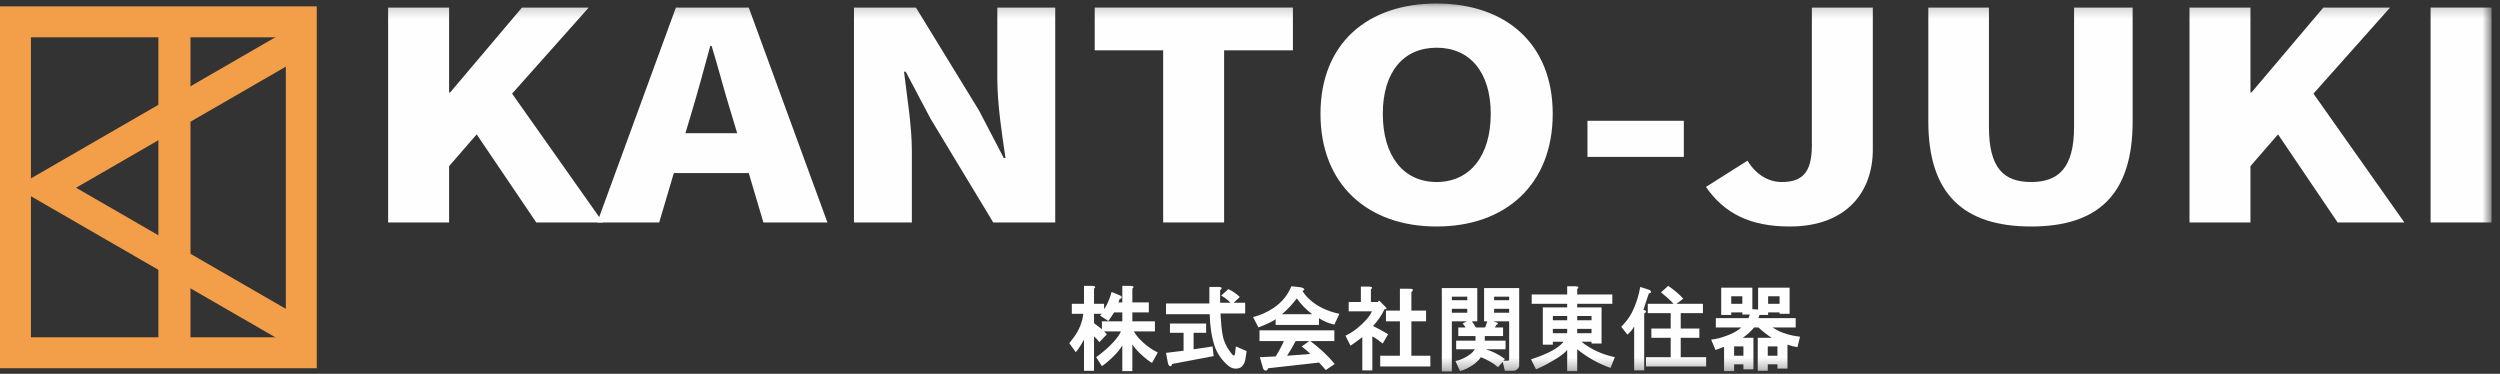
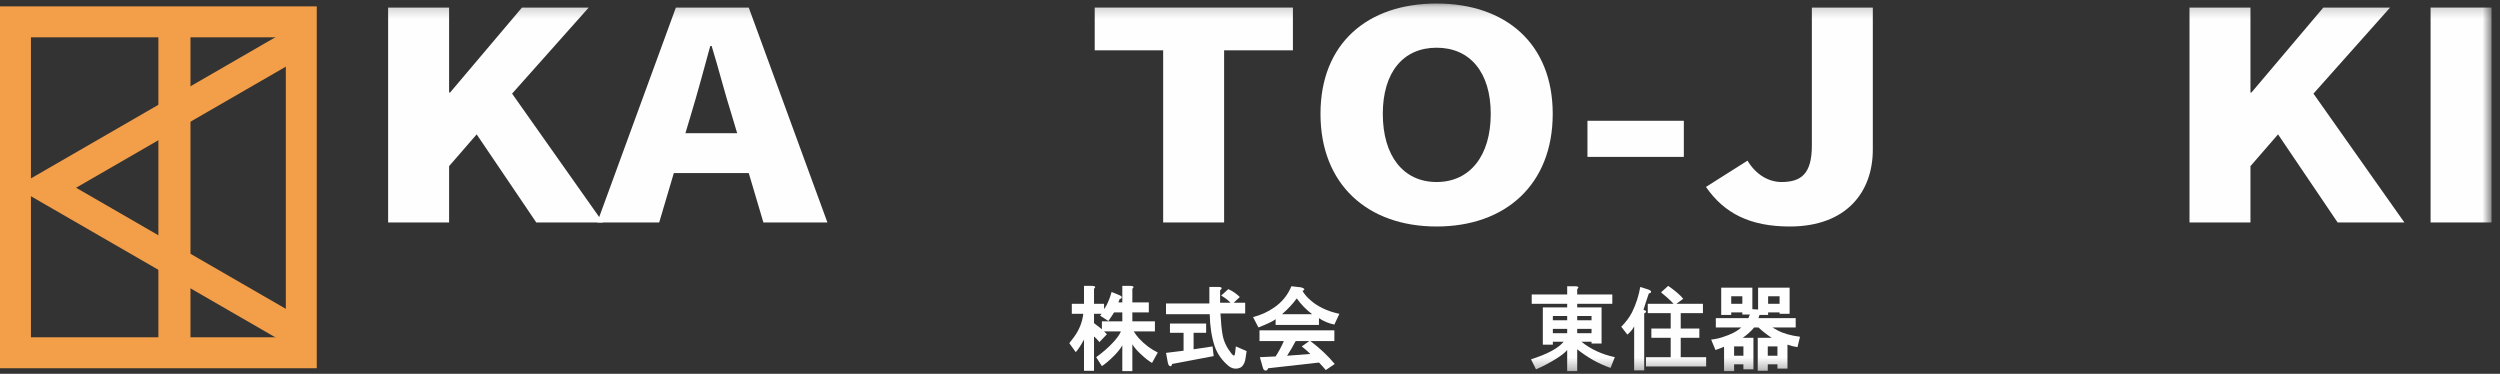
<svg xmlns="http://www.w3.org/2000/svg" xmlns:xlink="http://www.w3.org/1999/xlink" width="214px" height="32px" viewBox="0 0 214 32" version="1.1">
  <rect x="0" y="0" width="214" height="32" fill="#333333" stroke="none" />
  <title>header-logo-white</title>
  <desc>Created with Sketch.</desc>
  <defs>
    <polygon id="path-1" points="0 31.698 213.276 31.698 213.276 0.2 0 0.2" />
  </defs>
  <g id="Page-1" stroke="none" stroke-width="1" fill="none" fill-rule="evenodd">
    <g id="Group-28">
      <polygon id="Fill-1" fill="#F39E48" points="25.791 1.908 1.324 16.034 25.791 30.159 25.791 27.202 6.512 16.071 25.791 4.94" />
      <path d="M0,31.522 L27.115,31.522 L27.115,0.546 L0,0.546 L0,31.522 Z M2.648,28.872 L24.466,28.872 L24.466,3.194 L2.648,3.194 L2.648,28.872 Z" id="Fill-2" fill="#F39E48" />
      <polygon id="Fill-3" fill="#F39E48" points="13.557 29.082 16.305 29.082 16.305 0.755 13.557 0.755" />
      <g id="Group-27" transform="translate(0, 0.102)">
        <path d="M95.365,26.639 C95.201,26.905 95.038,27.15 94.875,27.375 L94.17,26.915 C94.21,26.854 94.251,26.803 94.292,26.762 L93.648,26.762 L93.648,27.559 C93.873,27.723 94.098,27.896 94.323,28.08 L94.323,27.406 L96.07,27.406 L96.07,26.639 L95.365,26.639 Z M93.648,24.616 L93.648,25.903 L94.507,25.903 L94.507,26.363 C94.568,26.282 94.64,26.169 94.721,26.026 C94.906,25.658 95.048,25.28 95.151,24.892 L95.825,25.167 C95.887,25.188 95.937,25.219 95.978,25.26 C96.04,25.321 96.04,25.382 95.978,25.443 C95.958,25.464 95.917,25.474 95.856,25.474 C95.814,25.577 95.774,25.679 95.733,25.781 L96.07,25.781 L96.07,24.37 L96.806,24.37 C97.052,24.391 97.092,24.473 96.929,24.616 L96.929,25.781 L98.339,25.781 L98.339,26.639 L96.929,26.639 L96.929,27.406 L98.861,27.406 L98.861,28.264 L97.052,28.264 C97.174,28.469 97.317,28.663 97.481,28.847 C97.971,29.378 98.513,29.787 99.106,30.073 L98.615,30.962 C98.349,30.82 98.012,30.554 97.603,30.165 C97.317,29.9 97.092,29.634 96.929,29.368 L96.929,31.667 L96.07,31.667 L96.07,29.46 C95.927,29.726 95.682,30.032 95.334,30.38 C94.967,30.748 94.629,31.034 94.323,31.238 L93.832,30.472 C94.404,30.063 94.906,29.624 95.334,29.153 C95.661,28.785 95.866,28.489 95.948,28.264 L94.507,28.264 C94.588,28.346 94.67,28.428 94.752,28.509 L94.108,29.184 C93.986,29.021 93.832,28.857 93.648,28.693 L93.648,31.637 L92.79,31.637 L92.79,28.969 C92.524,29.46 92.289,29.818 92.085,30.042 L91.533,29.276 C91.675,29.092 91.809,28.919 91.931,28.755 C92.381,28.142 92.646,27.477 92.729,26.762 L91.747,26.762 L91.747,25.903 L92.79,25.903 L92.79,24.37 L93.526,24.37 C93.771,24.391 93.812,24.473 93.648,24.616 L93.648,24.616 Z" id="Fill-4" fill="#FEFEFE" />
        <path d="M103.245,28.387 L102.172,28.387 L102.172,29.797 L103.797,29.552 L103.889,30.38 L100.332,31.054 C100.312,31.156 100.281,31.218 100.24,31.238 C100.199,31.258 100.148,31.248 100.087,31.208 C100.026,31.146 99.984,31.054 99.964,30.932 L99.811,30.104 L101.314,29.92 L101.314,28.387 L100.148,28.387 L100.148,27.59 L103.245,27.59 L103.245,28.387 Z M104.563,24.616 C104.543,24.657 104.502,24.697 104.441,24.738 L104.441,25.811 L105.33,25.811 C105.146,25.607 104.88,25.403 104.533,25.198 L105.146,24.646 C105.534,24.83 105.861,25.055 106.127,25.321 L105.606,25.811 L106.587,25.811 L106.587,26.731 L104.471,26.731 C104.512,27.508 104.573,28.121 104.655,28.571 C104.757,29.123 105.003,29.644 105.391,30.134 C105.473,30.237 105.534,30.298 105.575,30.318 C105.656,30.38 105.708,30.298 105.729,30.073 L105.79,29.552 L106.71,29.951 L106.618,30.564 C106.597,30.707 106.566,30.83 106.526,30.932 C106.444,31.135 106.331,31.279 106.188,31.361 C105.82,31.524 105.473,31.473 105.146,31.208 C104.594,30.738 104.206,30.186 103.981,29.552 C103.715,28.755 103.572,27.835 103.552,26.793 L99.811,26.793 L99.811,25.873 L103.521,25.873 L103.521,24.462 L104.318,24.462 C104.522,24.462 104.604,24.514 104.563,24.616 L104.563,24.616 Z" id="Fill-6" fill="#FEFEFE" />
-         <path d="M110.91,29.092 C110.685,29.521 110.439,29.941 110.174,30.349 L112.167,30.196 C111.983,30.012 111.738,29.797 111.431,29.552 L112.075,29.092 L110.91,29.092 Z M109.745,26.793 L112.32,26.793 C111.809,26.405 111.37,25.954 111.002,25.443 C110.675,25.893 110.256,26.343 109.745,26.793 L109.745,26.793 Z M114.221,29.092 L112.167,29.092 C112.985,29.705 113.68,30.36 114.252,31.054 L113.486,31.576 C113.302,31.35 113.107,31.136 112.903,30.932 L108.549,31.422 C108.528,31.503 108.488,31.565 108.426,31.606 C108.385,31.626 108.335,31.626 108.273,31.606 C108.191,31.586 108.13,31.493 108.089,31.33 L107.844,30.472 L109.193,30.41 C109.458,30.002 109.694,29.563 109.898,29.092 L107.813,29.092 L107.813,28.172 L114.221,28.172 L114.221,29.092 Z M111.493,24.799 C111.635,25.045 111.83,25.28 112.075,25.505 C112.729,26.118 113.588,26.537 114.651,26.762 L114.221,27.682 C113.731,27.58 113.291,27.396 112.903,27.13 L112.903,27.712 L109.193,27.712 L109.193,27.222 C108.948,27.406 108.457,27.641 107.721,27.927 L107.261,27.038 C107.915,26.874 108.508,26.608 109.04,26.241 C109.734,25.771 110.236,25.157 110.542,24.401 L111.37,24.493 C111.696,24.595 111.738,24.697 111.493,24.799 L111.493,24.799 Z" id="Fill-8" fill="#FEFEFE" />
-         <path d="M120.936,24.769 C120.916,24.81 120.875,24.851 120.814,24.891 L120.814,26.486 L122.071,26.486 L122.071,27.406 L120.814,27.406 L120.814,30.349 L122.439,30.349 L122.439,31.269 L118.146,31.269 L118.146,30.349 L119.832,30.349 L119.832,27.406 L118.637,27.406 L118.637,26.486 L119.832,26.486 L119.832,24.616 L120.691,24.616 C120.895,24.616 120.977,24.667 120.936,24.769 M117.349,24.677 L117.349,25.75 L117.932,25.75 L118.054,25.627 L118.575,26.148 C118.739,26.312 118.718,26.384 118.514,26.363 C118.289,26.854 117.962,27.334 117.533,27.804 C117.962,28.009 118.391,28.244 118.821,28.51 L118.361,29.307 C118.013,29.021 117.717,28.816 117.471,28.693 L117.471,31.606 L116.613,31.606 L116.613,28.755 C116.306,29 115.969,29.245 115.601,29.491 L115.172,28.632 C115.519,28.469 115.847,28.264 116.153,28.019 C116.807,27.488 117.236,26.997 117.441,26.547 L115.448,26.547 L115.448,25.75 L116.49,25.75 L116.49,24.432 L117.226,24.432 C117.471,24.452 117.512,24.534 117.349,24.677" id="Fill-10" fill="#FEFEFE" />
+         <path d="M110.91,29.092 C110.685,29.521 110.439,29.941 110.174,30.349 L112.167,30.196 C111.983,30.012 111.738,29.797 111.431,29.552 L112.075,29.092 L110.91,29.092 Z M109.745,26.793 L112.32,26.793 C111.809,26.405 111.37,25.954 111.002,25.443 C110.675,25.893 110.256,26.343 109.745,26.793 L109.745,26.793 Z M114.221,29.092 L112.167,29.092 C112.985,29.705 113.68,30.36 114.252,31.054 L113.486,31.576 C113.302,31.35 113.107,31.136 112.903,30.932 L108.549,31.422 C108.528,31.503 108.488,31.565 108.426,31.606 C108.385,31.626 108.335,31.626 108.273,31.606 C108.191,31.586 108.13,31.493 108.089,31.33 L107.844,30.472 L109.193,30.41 C109.458,30.002 109.694,29.563 109.898,29.092 L107.813,29.092 L107.813,28.172 L114.221,28.172 L114.221,29.092 Z M111.493,24.799 C111.635,25.045 111.83,25.28 112.075,25.505 C112.729,26.118 113.588,26.537 114.651,26.762 L114.221,27.682 C113.731,27.58 113.291,27.396 112.903,27.13 L112.903,27.712 L109.193,27.712 L109.193,27.222 C108.948,27.406 108.457,27.641 107.721,27.927 L107.261,27.038 C107.915,26.874 108.508,26.608 109.04,26.241 C109.734,25.771 110.236,25.157 110.542,24.401 L111.37,24.493 C111.696,24.595 111.738,24.697 111.493,24.799 L111.493,24.799 " id="Fill-8" fill="#FEFEFE" />
        <mask id="mask-2" fill="white">
          <use xlink:href="#path-1" />
        </mask>
        <g id="Clip-13" />
-         <path d="M127.896,26.67 L129.184,26.67 L129.184,26.333 L127.896,26.333 L127.896,26.67 Z M127.896,25.597 L129.184,25.597 L129.184,25.29 L127.896,25.29 L127.896,25.597 Z M129.184,27.406 L127.835,27.406 L128.111,27.498 C128.151,27.518 128.182,27.539 128.203,27.559 C128.223,27.6 128.223,27.631 128.203,27.651 C128.182,27.672 128.151,27.682 128.111,27.682 L127.957,27.927 L128.663,27.927 L128.663,28.663 L127.099,28.663 L127.099,29.061 L128.877,29.061 L128.877,29.797 L127.191,29.797 C127.824,30.002 128.366,30.278 128.816,30.625 L128.693,30.778 L129.031,30.778 C129.092,30.778 129.132,30.768 129.153,30.748 C129.173,30.728 129.184,30.686 129.184,30.625 L129.184,27.406 Z M124.278,26.67 L125.596,26.67 L125.596,26.333 L124.278,26.333 L124.278,26.67 Z M124.278,25.597 L125.596,25.597 L125.596,25.29 L124.278,25.29 L124.278,25.597 Z M126.455,27.406 L125.995,27.406 C126.118,27.57 126.23,27.743 126.332,27.927 L127.13,27.927 L127.314,27.406 L127.038,27.406 L127.038,24.554 L130.042,24.554 L130.042,31.146 C130.042,31.31 129.981,31.432 129.858,31.514 C129.776,31.595 129.674,31.637 129.552,31.637 L128.816,31.637 L128.632,30.87 L128.233,31.33 C127.824,30.982 127.333,30.697 126.762,30.472 C126.639,30.676 126.424,30.89 126.118,31.115 C125.729,31.381 125.351,31.565 124.983,31.667 L124.585,30.809 C125.034,30.707 125.453,30.513 125.842,30.226 C126.026,30.084 126.158,29.941 126.24,29.797 L124.646,29.797 L124.646,29.061 L126.302,29.061 L126.302,28.663 L124.83,28.663 L124.83,27.927 L125.443,27.927 C125.402,27.825 125.321,27.712 125.198,27.59 L125.566,27.406 L124.278,27.406 L124.278,31.698 L123.42,31.698 L123.42,24.554 L126.455,24.554 L126.455,27.406 Z" id="Fill-12" fill="#FEFEFE" mask="url(#mask-2)" />
        <path d="M135.009,28.418 L136.235,28.418 L136.235,28.05 L135.009,28.05 L135.009,28.418 Z M135.009,27.314 L136.235,27.314 L136.235,26.946 L135.009,26.946 L135.009,27.314 Z M132.924,28.418 L134.151,28.418 L134.151,28.05 L132.924,28.05 L132.924,28.418 Z M132.924,27.314 L134.151,27.314 L134.151,26.946 L132.924,26.946 L132.924,27.314 Z M135.009,24.646 L135.009,25.106 L138.014,25.106 L138.014,25.903 L135.009,25.903 L135.009,26.21 L137.094,26.21 L137.094,29.307 L136.236,29.307 L136.236,29.153 L135.377,29.153 C136.154,29.787 137.104,30.226 138.229,30.472 L137.861,31.391 C136.859,31.044 135.909,30.513 135.009,29.797 L135.009,31.667 L134.151,31.667 L134.151,29.858 C133.987,30.063 133.68,30.308 133.231,30.594 C132.638,30.962 132.055,31.269 131.483,31.514 L131.054,30.656 C132.465,30.206 133.394,29.705 133.844,29.153 L132.924,29.153 L132.924,29.399 L132.066,29.399 L132.066,26.21 L134.151,26.21 L134.151,25.903 L131.115,25.903 L131.115,25.106 L134.151,25.106 L134.151,24.401 L134.887,24.401 C135.132,24.421 135.173,24.504 135.009,24.646 L135.009,24.646 Z" id="Fill-14" fill="#FEFEFE" mask="url(#mask-2)" />
        <path d="M143.502,25.903 L145.771,25.903 L145.771,26.701 L143.87,26.701 L143.87,28.019 L145.464,28.019 L145.464,28.816 L143.87,28.816 L143.87,30.472 L146.047,30.472 L146.047,31.269 L140.896,31.269 L140.896,30.472 L143.012,30.472 L143.012,28.816 L141.356,28.816 L141.356,28.019 L143.012,28.019 L143.012,26.701 L141.049,26.701 L141.049,25.903 L143.257,25.903 C142.95,25.577 142.592,25.249 142.184,24.922 L142.797,24.37 C143.39,24.779 143.819,25.147 144.085,25.474 L143.502,25.903 Z M141.264,24.769 C141.345,24.83 141.356,24.891 141.295,24.953 C141.253,24.994 141.203,25.014 141.141,25.014 C140.957,25.546 140.804,26.016 140.681,26.425 C140.866,26.466 140.937,26.527 140.896,26.609 C140.876,26.65 140.824,26.69 140.743,26.731 L140.743,31.606 L139.884,31.606 L139.884,27.835 C139.762,28.08 139.567,28.315 139.302,28.54 L138.78,27.866 C139.169,27.478 139.475,27.068 139.7,26.639 C140.048,25.924 140.283,25.198 140.405,24.462 L141.08,24.677 C141.161,24.698 141.223,24.728 141.264,24.769 L141.264,24.769 Z" id="Fill-15" fill="#FEFEFE" mask="url(#mask-2)" />
        <path d="M151.351,25.903 L152.332,25.903 L152.332,25.259 L151.351,25.259 L151.351,25.903 Z M151.321,30.349 L152.149,30.349 L152.149,29.552 L151.321,29.552 L151.321,30.349 Z M148.439,30.349 L149.236,30.349 L149.236,29.552 L148.439,29.552 L148.439,30.349 Z M148.193,25.903 L149.144,25.903 L149.144,25.259 L148.193,25.259 L148.193,25.903 Z M150.002,26.363 L150.493,26.394 L150.493,24.523 L153.191,24.523 L153.191,26.762 L152.332,26.762 L152.332,26.639 L151.351,26.639 L151.351,26.854 L150.616,26.854 L150.523,27.13 L153.712,27.13 L153.712,27.927 L151.719,27.927 C151.862,28.009 152.005,28.091 152.149,28.172 C152.639,28.438 153.283,28.622 154.08,28.724 L153.865,29.613 C153.579,29.573 153.293,29.501 153.007,29.399 L153.007,31.453 L152.149,31.453 L152.149,31.085 L151.321,31.085 L151.321,31.637 L150.462,31.637 L150.462,28.816 L151.658,28.816 C151.249,28.551 150.871,28.254 150.523,27.927 L150.155,27.927 C149.89,28.254 149.562,28.551 149.174,28.816 L150.094,28.816 L150.094,31.514 L149.236,31.514 L149.236,31.085 L148.439,31.085 L148.439,31.667 L147.58,31.667 L147.58,29.582 C147.335,29.685 147.09,29.777 146.844,29.858 L146.476,28.969 C146.824,28.929 147.151,28.857 147.458,28.755 C148.173,28.53 148.704,28.254 149.052,27.927 L146.875,27.927 L146.875,27.13 L149.665,27.13 C149.706,27.028 149.746,26.926 149.787,26.823 L149.144,26.823 L149.144,26.639 L148.193,26.639 L148.193,26.854 L147.335,26.854 L147.335,24.523 L150.002,24.523 L150.002,26.363 Z" id="Fill-16" fill="#FEFEFE" mask="url(#mask-2)" />
        <polygon id="Fill-17" fill="#FEFEFE" mask="url(#mask-2)" points="33.224 0.546 38.442 0.546 38.442 7.815 38.53 7.815 44.68 0.546 50.394 0.546 43.835 7.913 51.618 18.94 45.905 18.94 40.803 11.399 38.442 14.119 38.442 18.94 33.224 18.94" />
        <path d="M63.102,11.3 L62.636,9.743 C62.053,7.913 61.499,5.713 60.916,3.834 L60.799,3.834 C60.275,5.762 59.692,7.913 59.138,9.743 L58.671,11.3 L63.102,11.3 Z M64.093,14.712 L57.68,14.712 L56.427,18.94 L51.122,18.94 L57.855,0.546 L64.093,0.546 L70.827,18.94 L65.347,18.94 L64.093,14.712 Z" id="Fill-18" fill="#FEFEFE" mask="url(#mask-2)" />
-         <path d="M73.1,0.546 L78.405,0.546 L83.798,9.347 L85.925,13.427 L86.071,13.427 C85.78,11.473 85.371,8.828 85.371,6.628 L85.371,0.546 L90.327,0.546 L90.327,18.94 L85.022,18.94 L79.658,10.064 L77.53,6.035 L77.385,6.035 C77.618,8.087 78.055,10.608 78.055,12.833 L78.055,18.94 L73.1,18.94 L73.1,0.546 Z" id="Fill-19" fill="#FEFEFE" mask="url(#mask-2)" />
        <polygon id="Fill-20" fill="#FEFEFE" mask="url(#mask-2)" points="99.567 4.205 93.708 4.205 93.708 0.546 110.673 0.546 110.673 4.205 104.784 4.205 104.784 18.94 99.567 18.94" />
        <path d="M127.608,9.644 C127.608,6.084 125.83,3.982 122.973,3.982 C120.117,3.982 118.368,6.084 118.368,9.644 C118.368,13.229 120.117,15.479 122.973,15.479 C125.83,15.479 127.608,13.229 127.608,9.644 M113.034,9.644 C113.034,3.612 117.056,0.2 122.973,0.2 C128.891,0.2 132.913,3.636 132.913,9.644 C132.913,15.676 128.891,19.286 122.973,19.286 C117.056,19.286 113.034,15.676 113.034,9.644" id="Fill-21" fill="#FEFEFE" mask="url(#mask-2)" />
        <polygon id="Fill-22" fill="#FEFEFE" mask="url(#mask-2)" points="135.886 13.328 144.136 13.328 144.136 10.237 135.886 10.237" />
        <path d="M146.03,15.899 L149.586,13.649 C150.344,14.91 151.452,15.479 152.501,15.479 C154.192,15.479 155.095,14.762 155.095,12.363 L155.095,0.546 L160.313,0.546 L160.313,12.71 C160.313,16.319 158.069,19.286 153.201,19.286 C149.82,19.286 147.604,18.173 146.03,15.899" id="Fill-23" fill="#FEFEFE" mask="url(#mask-2)" />
-         <path d="M165.064,10.287 L165.064,0.546 L170.253,0.546 L170.253,10.757 C170.253,14.243 171.477,15.479 173.867,15.479 C176.228,15.479 177.54,14.243 177.54,10.757 L177.54,0.546 L182.554,0.546 L182.554,10.287 C182.554,16.492 179.639,19.286 173.867,19.286 C168.067,19.286 165.064,16.492 165.064,10.287" id="Fill-24" fill="#FEFEFE" mask="url(#mask-2)" />
        <polygon id="Fill-25" fill="#FEFEFE" mask="url(#mask-2)" points="187.421 0.546 192.639 0.546 192.639 7.815 192.726 7.815 198.877 0.546 204.59 0.546 198.032 7.913 205.814 18.94 200.101 18.94 195 11.399 192.639 14.119 192.639 18.94 187.421 18.94" />
        <polygon id="Fill-26" fill="#FEFEFE" mask="url(#mask-2)" points="208.058 18.94 213.276 18.94 213.276 0.546 208.058 0.546" />
      </g>
    </g>
  </g>
</svg>